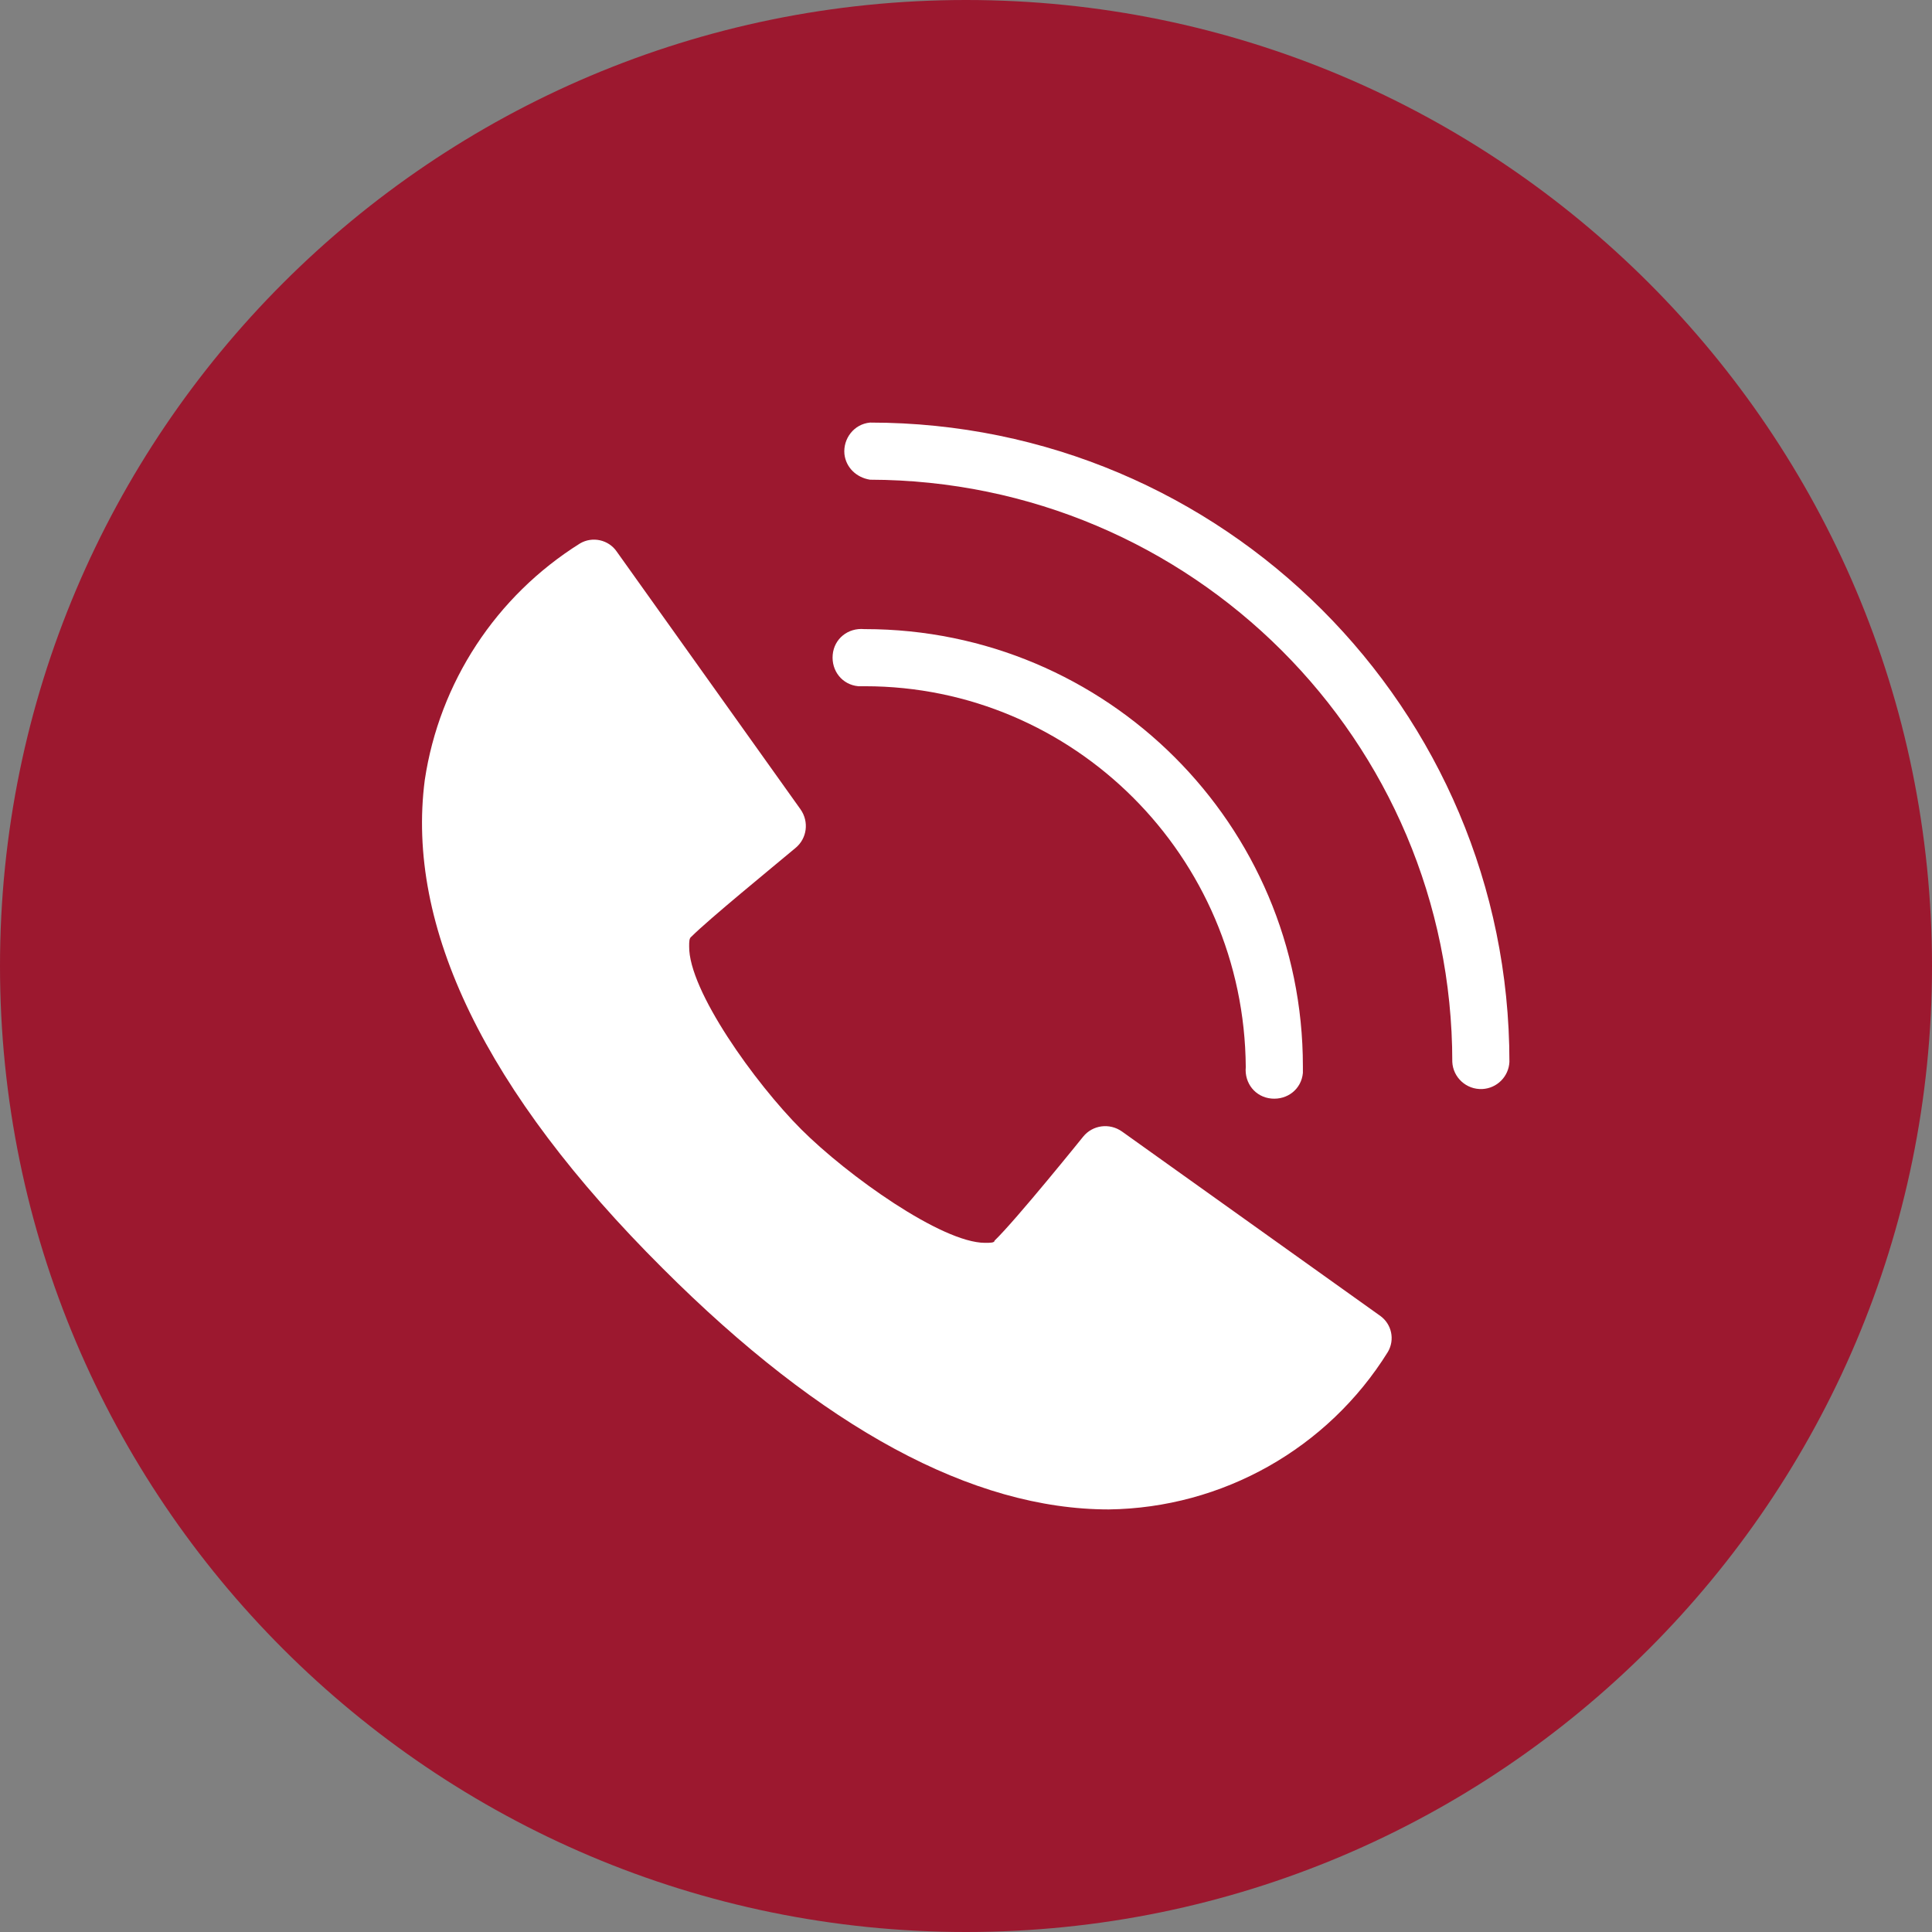
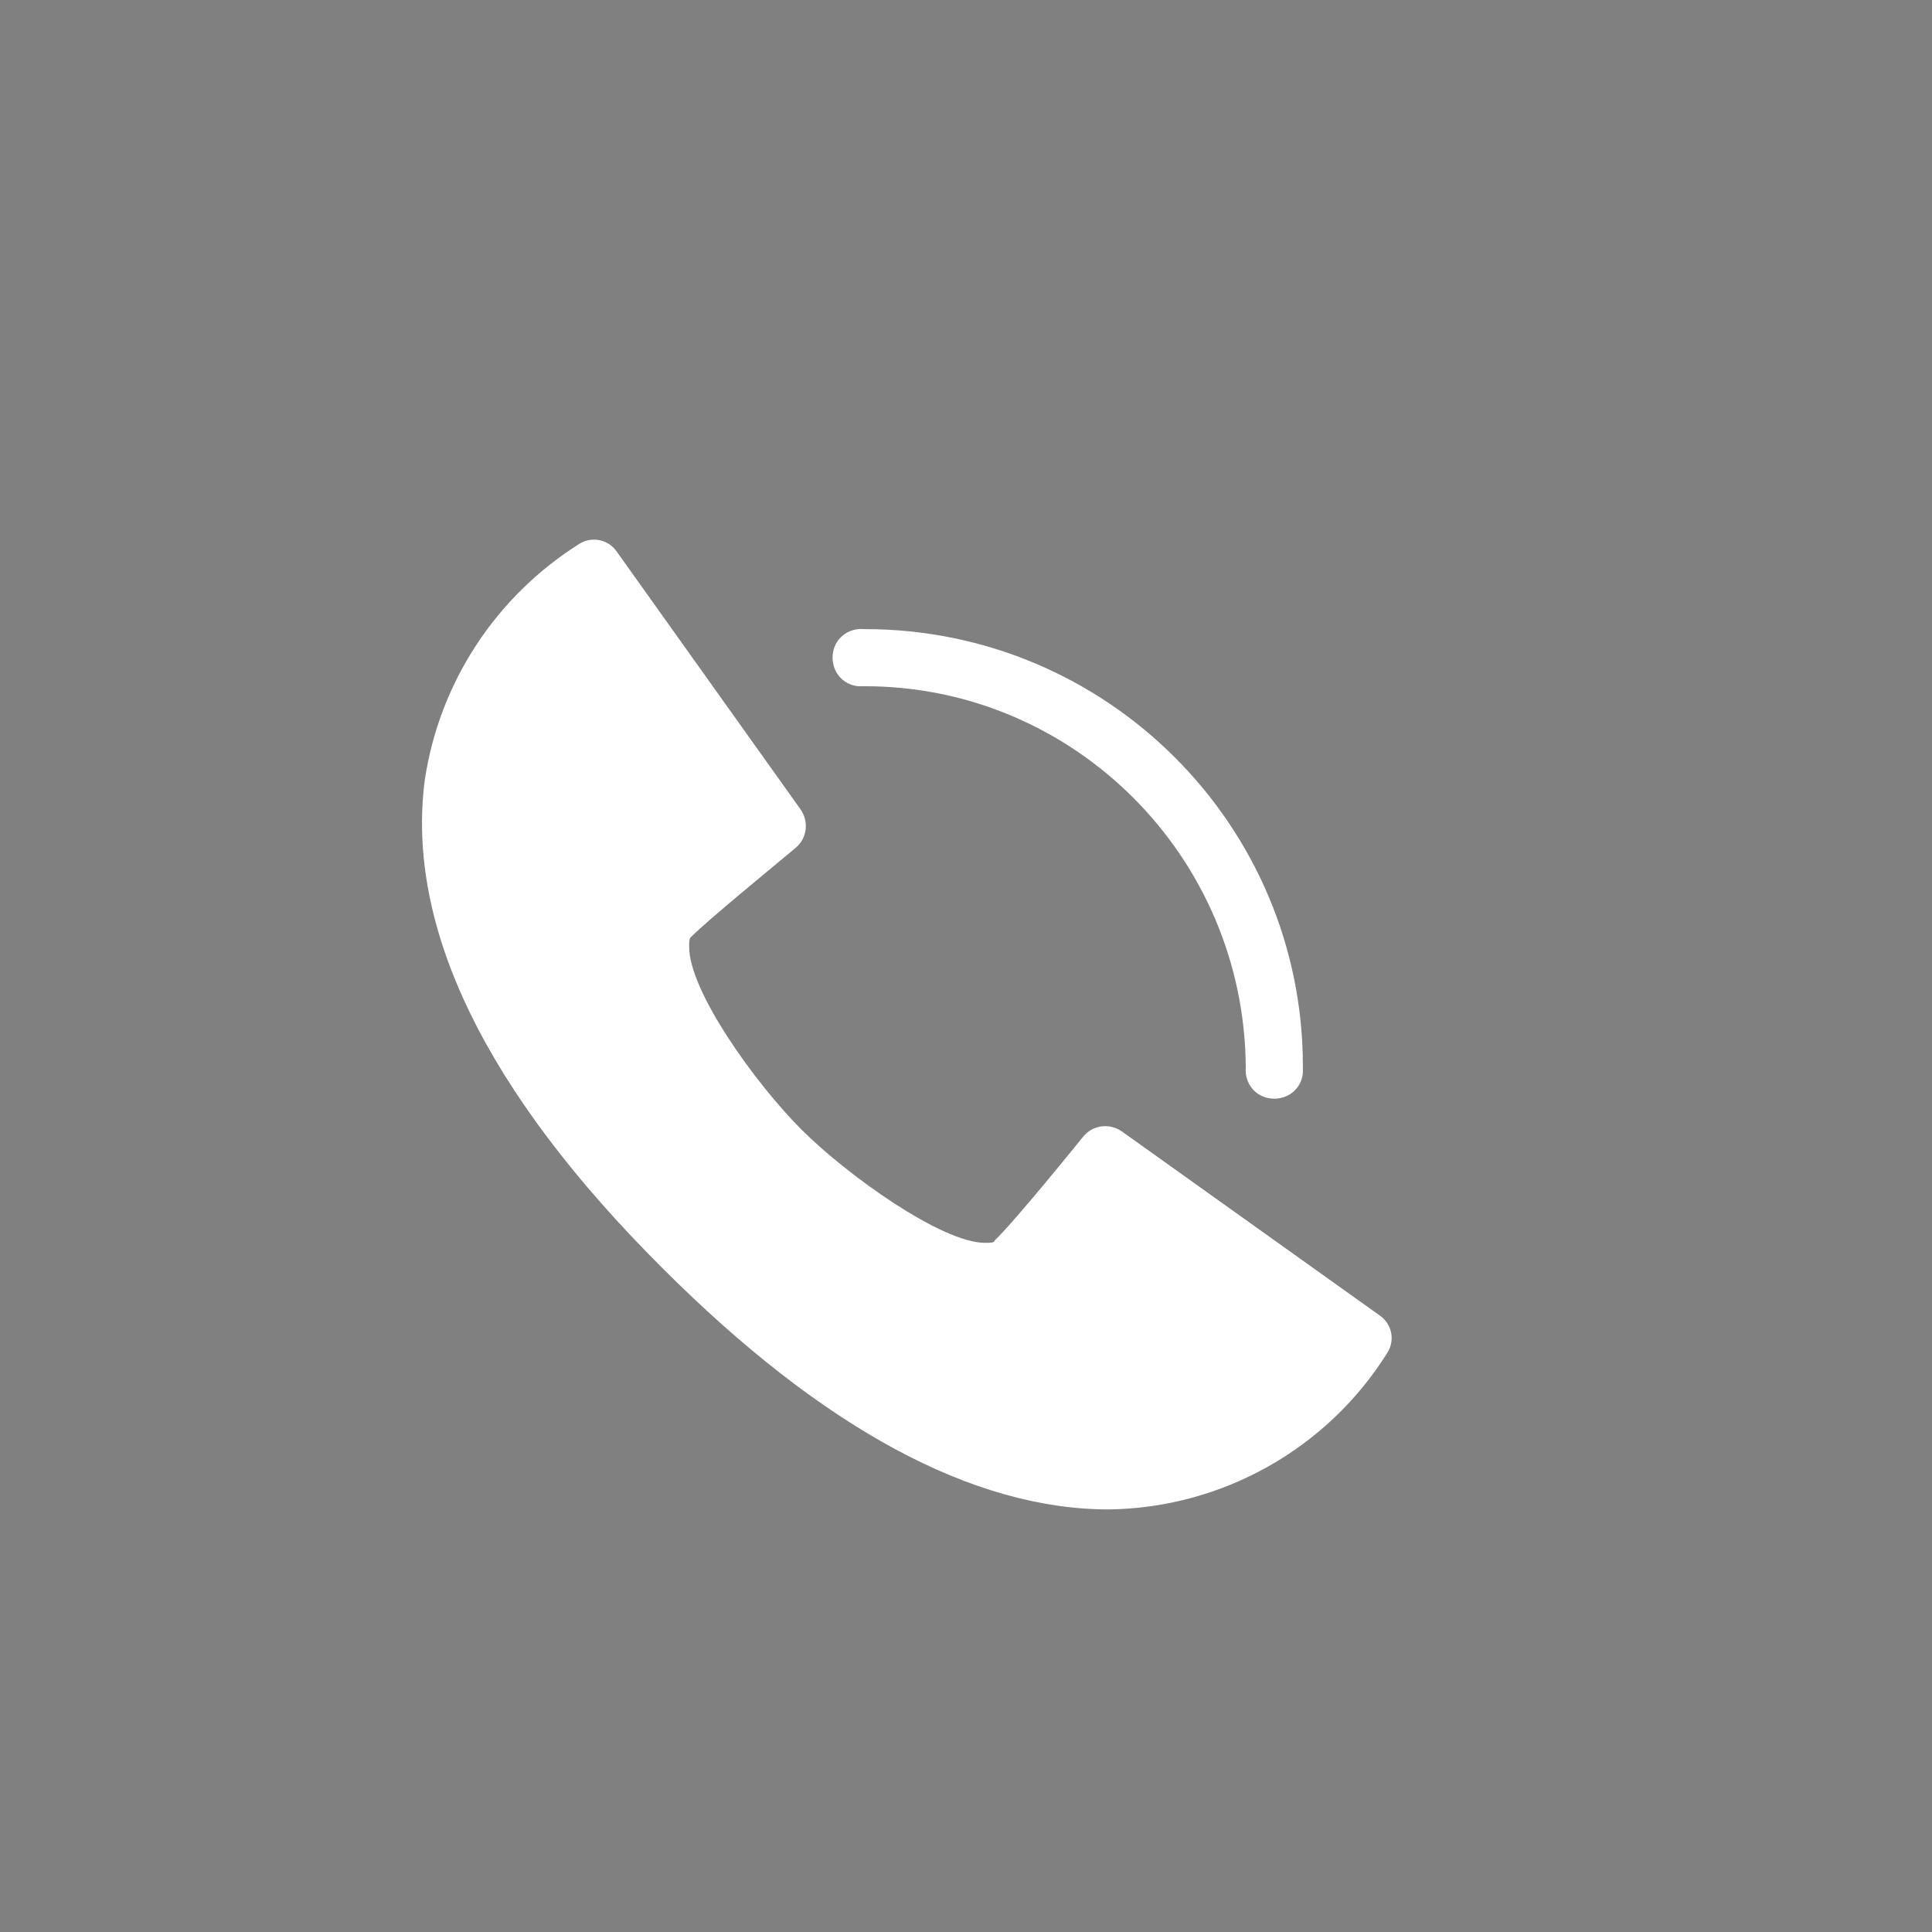
<svg xmlns="http://www.w3.org/2000/svg" version="1.1" id="Layer_1" x="0px" y="0px" viewBox="0 0 263.8 263.8" style="enable-background:new 0 0 263.8 263.8;" xml:space="preserve">
  <rect x="0" y="0" width="263.8" height="263.8" fill="#808080" stroke="none" />
  <style type="text/css">
	.st0{fill:#9C182F;}
	.st1{fill:#FFFFFF;}
</style>
  <g id="Layer_2_00000031168103305680893170000011327121386524695965_">
    <g id="Ebene_1">
-       <path class="st0" d="M131.9,0L131.9,0c72.8,0,131.9,59.1,131.9,131.9l0,0c0,72.8-59.1,131.9-131.9,131.9l0,0    C59.1,263.8,0,204.7,0,131.9l0,0C0,59.1,59.1,0,131.9,0z" />
      <g id="Layer_2-2">
        <g id="Layer_1-2">
          <path class="st1" d="M188.5,179.7l-35.3-25.2c-1.7-1.2-4-0.9-5.3,0.7c0,0-9.1,11.3-12.1,14.2c0,0.3-0.6,0.3-1.3,0.3      c-5.9,0-18.8-9.2-25.1-15.5s-15.4-19-15.3-25c0-0.6,0-1.1,0.3-1.3c2.4-2.4,11.1-9.5,14.2-12.1c1.6-1.3,1.9-3.6,0.7-5.3      L84.2,75.3c-1.1-1.6-3.3-2.1-5-1.1C67.7,81.4,60,93.2,58,106.5c-2.6,20,8.2,42.5,32.5,66.7c21.8,21.8,42.3,32.9,60.9,32.9      c15.5-0.2,29.9-8.3,38.1-21.5C190.5,182.9,190,180.8,188.5,179.7z" />
        </g>
      </g>
-       <path class="st1" d="M118.8,57.7c-2.2,0.2-3.7,2.2-3.5,4.3c0.2,1.8,1.6,3.2,3.5,3.5c43.9,0.1,79.5,35.6,79.5,79.5    c0.1,2.1,1.9,3.8,4.1,3.7c2-0.1,3.6-1.7,3.7-3.7l0,0C206.1,96.8,167,57.7,118.8,57.7z" />
      <path class="st1" d="M170.1,145.7c-0.2,2.2,1.3,4.1,3.5,4.3s4.1-1.3,4.3-3.5c0-0.3,0-0.6,0-0.9c0-33-26.8-59.7-59.8-59.7l0,0H118    c-2.2-0.2-4.1,1.3-4.3,3.5c-0.2,2.2,1.3,4.1,3.5,4.3c0.3,0,0.6,0,0.9,0C146.6,93.7,169.9,116.9,170.1,145.7L170.1,145.7z" />
    </g>
  </g>
</svg>